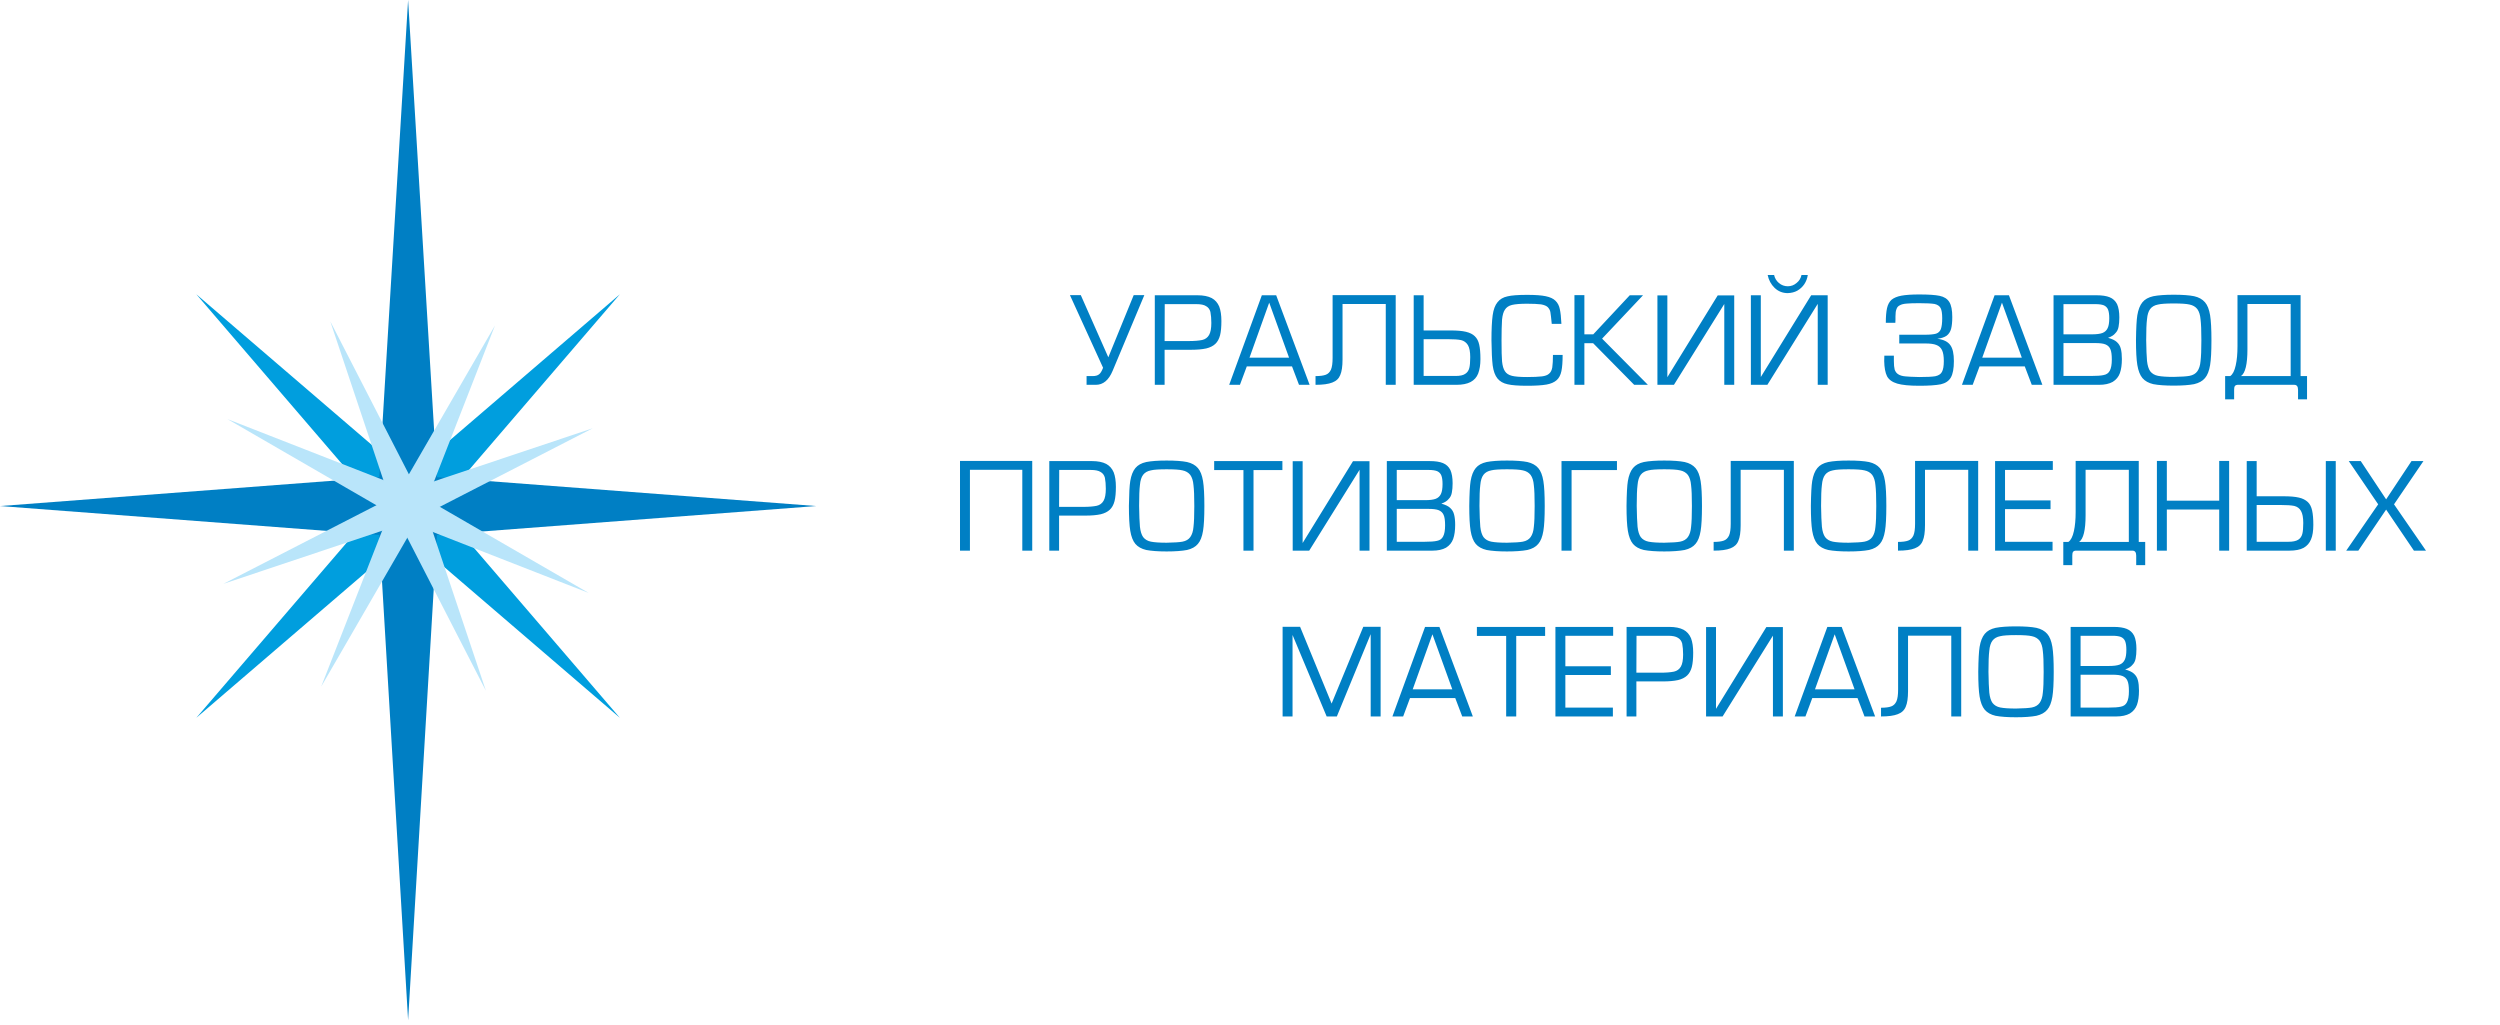
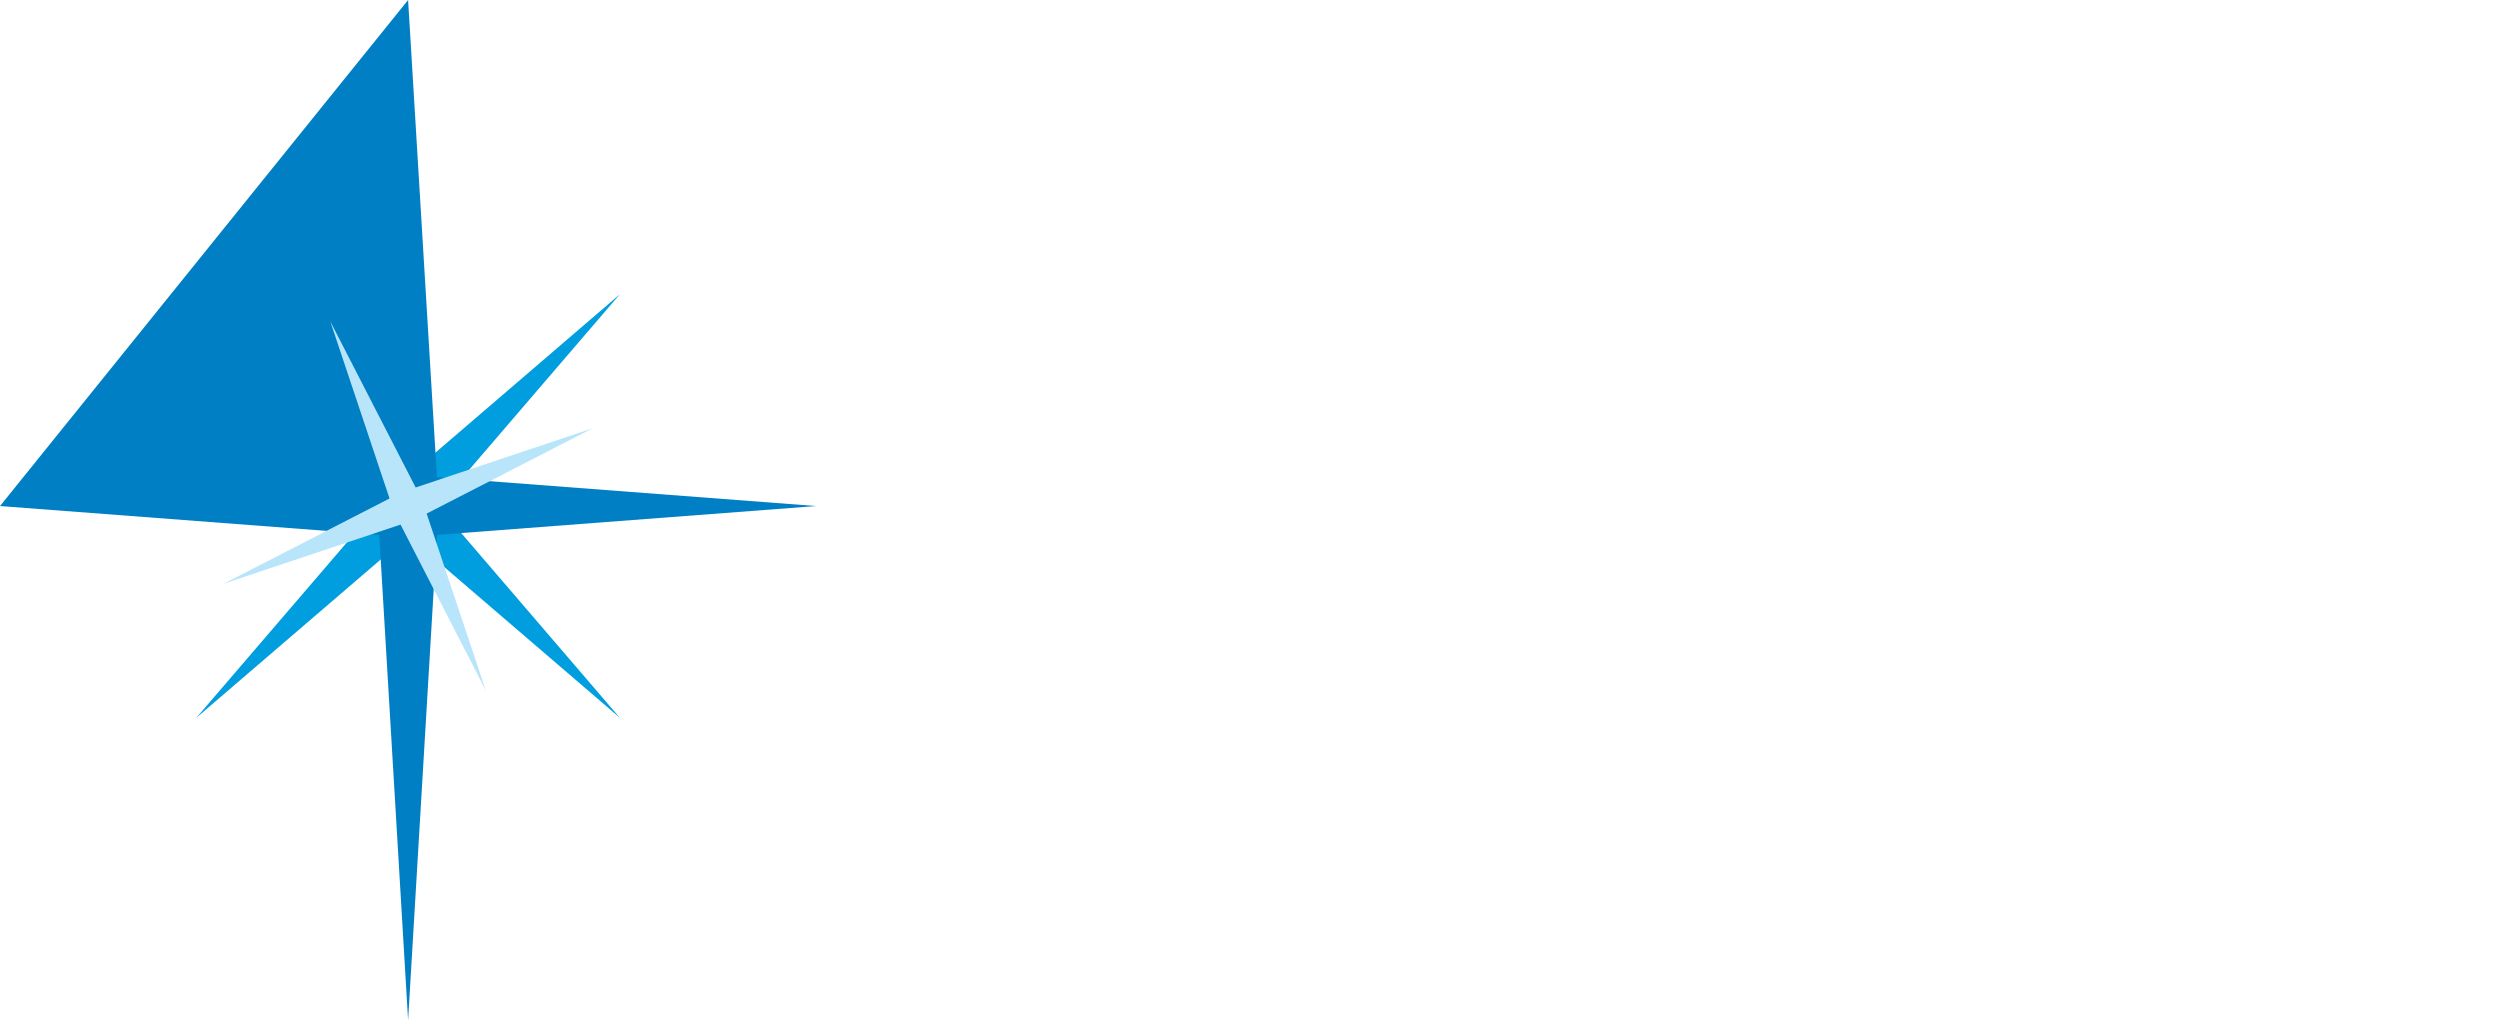
<svg xmlns="http://www.w3.org/2000/svg" width="451" height="185" viewBox="0 0 451 185" fill="none">
  <path fill-rule="evenodd" clip-rule="evenodd" d="M79.021 91.289L111.825 129.496L73.621 96.692L35.412 129.496L68.216 91.289L35.412 53.084L73.621 85.887L111.825 53.084L79.021 91.289Z" fill="#009EDE" />
-   <path fill-rule="evenodd" clip-rule="evenodd" d="M78.826 86.085L147.24 91.291L78.826 96.496L73.621 184.053L68.416 96.496L0 91.291L68.416 86.085L73.621 0L78.826 86.085Z" fill="#007FC4" />
+   <path fill-rule="evenodd" clip-rule="evenodd" d="M78.826 86.085L147.24 91.291L78.826 96.496L73.621 184.053L68.416 96.496L0 91.291L73.621 0L78.826 86.085Z" fill="#007FC4" />
  <path fill-rule="evenodd" clip-rule="evenodd" d="M76.966 92.652L87.655 124.607L72.258 94.637L40.302 105.325L70.27 89.926L59.584 57.973L74.984 87.941L106.937 77.254L76.966 92.652Z" fill="#B9E5FA" />
-   <path fill-rule="evenodd" clip-rule="evenodd" d="M74.814 94.698L57.941 123.868L70.21 92.484L41.043 75.611L72.427 87.877L89.296 58.713L77.031 90.094L106.197 106.967L74.814 94.698Z" fill="#B9E5FA" />
-   <path d="M206.437 53.242L200.716 66.903C200.014 68.582 199.005 69.422 197.689 69.422H196.017V67.848H197.087C197.64 67.848 198.04 67.735 198.294 67.505C198.52 67.347 198.758 66.96 198.996 66.346L193.017 53.242H194.976L199.941 64.457L204.519 53.242H206.437ZM220.34 57.913C220.34 58.987 220.26 59.843 220.098 60.488C219.924 61.15 219.642 61.663 219.246 62.035C218.847 62.414 218.301 62.689 217.607 62.858C216.861 63.02 215.964 63.1 214.915 63.1H210.094V69.422H208.326V53.266H216.025C217.082 53.266 217.938 53.436 218.596 53.775C219.202 54.102 219.654 54.61 219.948 55.301C220.211 55.991 220.34 56.863 220.34 57.913ZM218.524 58.256C218.524 57.501 218.467 56.839 218.358 56.27C218.233 55.797 217.974 55.45 217.583 55.232C217.212 54.986 216.622 54.865 215.815 54.865H210.118L210.094 61.526H214.43C215.452 61.526 216.267 61.461 216.88 61.332C217.425 61.207 217.841 60.908 218.116 60.432C218.386 59.967 218.524 59.241 218.524 58.256ZM236.254 69.422H234.341L233.082 66.104H224.919L223.683 69.422H221.745L227.635 53.266H230.223L236.254 69.422ZM232.548 64.529L228.964 54.598L225.407 64.529H232.548ZM251.785 69.422H249.993V54.841H242.193V64.844C242.193 66.092 242.056 67.029 241.781 67.654C241.535 68.288 241.059 68.74 240.348 69.007C239.65 69.285 238.641 69.422 237.321 69.422V67.848C238.128 67.848 238.741 67.767 239.166 67.606C239.577 67.456 239.888 67.149 240.106 66.685C240.303 66.217 240.401 65.518 240.401 64.578V53.242H251.785V69.422ZM267.07 64.776C267.07 65.801 266.932 66.669 266.662 67.388C266.395 68.062 265.943 68.57 265.301 68.914C264.647 69.253 263.791 69.422 262.734 69.422H255.031V53.266H256.823V59.612H261.643C262.855 59.612 263.791 59.693 264.453 59.855C265.155 60.024 265.689 60.291 266.052 60.654C266.444 61.022 266.71 61.53 266.851 62.18C266.996 62.825 267.07 63.69 267.07 64.776ZM265.229 64.433C265.229 63.456 265.091 62.729 264.813 62.257C264.514 61.781 264.106 61.481 263.585 61.356C263.04 61.243 262.225 61.187 261.135 61.187H256.823V67.824H262.56C263.363 67.824 263.945 67.703 264.304 67.456C264.692 67.218 264.942 66.863 265.059 66.394C265.172 65.967 265.229 65.313 265.229 64.433ZM281.898 64.025C281.898 65.28 281.825 66.258 281.679 66.952C281.53 67.658 281.247 68.203 280.828 68.575C280.387 68.966 279.774 69.233 278.99 69.374C278.147 69.519 276.98 69.592 275.498 69.592C273.908 69.592 272.737 69.503 271.986 69.326C271.195 69.16 270.581 68.813 270.146 68.28C269.71 67.747 269.419 66.955 269.278 65.91C269.156 64.889 269.084 63.387 269.06 61.401C269.06 59.431 269.132 57.921 269.278 56.871C269.419 55.837 269.71 55.058 270.149 54.526C270.573 53.977 271.179 53.621 271.962 53.46C272.689 53.282 273.868 53.193 275.498 53.193C276.976 53.193 278.086 53.274 278.841 53.436C279.64 53.601 280.23 53.876 280.61 54.259C281.013 54.651 281.272 55.156 281.388 55.761C281.526 56.354 281.623 57.239 281.679 58.425H279.935C279.83 57.331 279.75 56.637 279.693 56.342C279.649 56.023 279.495 55.717 279.233 55.426C278.99 55.184 278.587 55.014 278.018 54.909C277.4 54.833 276.56 54.792 275.498 54.792C274.275 54.792 273.363 54.865 272.761 55.01C272.176 55.151 271.748 55.442 271.477 55.882C271.223 56.245 271.054 56.835 270.969 57.651C270.908 58.651 270.876 59.903 270.876 61.405C270.876 63.233 270.908 64.493 270.969 65.184C271.05 65.975 271.219 66.564 271.477 66.952C271.732 67.368 272.16 67.65 272.761 67.803C273.347 67.945 274.259 68.018 275.498 68.018C276.601 68.018 277.489 67.977 278.167 67.9C278.748 67.828 279.176 67.666 279.451 67.416C279.745 67.17 279.939 66.798 280.028 66.302C280.113 65.737 280.153 64.978 280.153 64.025H281.898ZM297.279 69.422H294.808L287.4 61.913H285.822V69.422H284.029V53.242H285.822V60.315H287.424L294.009 53.266H296.403L289.019 61.09L297.279 69.422ZM312.854 69.422H311.061V54.841L301.978 69.422H298.999V53.291H300.791V68.046L309.874 53.291H312.854V69.422ZM326.127 49.605C326.035 50.218 325.825 50.772 325.502 51.26C325.179 51.744 324.751 52.143 324.218 52.447C323.738 52.709 323.168 52.854 322.518 52.878C321.586 52.878 320.799 52.563 320.144 51.938C319.491 51.304 319.071 50.525 318.885 49.605H320.048C320.173 50.19 320.464 50.674 320.92 51.058C321.384 51.45 321.917 51.643 322.518 51.643C323.108 51.643 323.633 51.45 324.093 51.058C324.57 50.682 324.868 50.198 324.993 49.605H326.127ZM329.713 69.422H327.92V54.817L318.833 69.422H315.857V53.266H317.65V68.013L326.737 53.266H329.713V69.422ZM352.481 65.135C352.481 66.487 352.296 67.48 351.924 68.115C351.569 68.724 350.971 69.128 350.128 69.326C349.224 69.503 347.924 69.592 346.232 69.592C344.46 69.592 343.136 69.462 342.259 69.2C341.367 68.938 340.754 68.494 340.419 67.872C340.104 67.234 339.934 66.322 339.91 65.135C339.91 64.634 339.918 64.312 339.934 64.166H341.654V65.115C341.654 65.785 341.703 66.302 341.796 66.665C341.932 67.053 342.142 67.335 342.429 67.509C342.744 67.723 343.18 67.852 343.737 67.9C344.173 67.949 345.005 67.989 346.232 68.018C347.573 68.018 348.529 67.969 349.11 67.876C349.708 67.751 350.112 67.493 350.322 67.101C350.552 66.694 350.665 66.039 350.665 65.139C350.665 64.279 350.56 63.625 350.346 63.173C350.124 62.713 349.777 62.398 349.304 62.228C348.872 62.051 348.218 61.962 347.342 61.962H342.627V60.387H347.229C348.125 60.387 348.804 60.323 349.264 60.194C349.675 60.057 349.966 59.786 350.132 59.37C350.293 58.922 350.374 58.268 350.374 57.404C350.374 56.54 350.277 55.927 350.08 55.563C349.886 55.204 349.526 54.958 348.997 54.836C348.44 54.743 347.52 54.695 346.232 54.695C345.231 54.695 344.464 54.719 343.931 54.768C343.394 54.812 342.994 54.917 342.72 55.079C342.417 55.22 342.215 55.459 342.118 55.785C342.001 56.051 341.944 56.48 341.944 57.069V57.651C341.929 57.812 341.92 58.005 341.92 58.236H340.201C340.201 57.118 340.274 56.237 340.419 55.592C340.56 54.958 340.827 54.457 341.218 54.09C341.646 53.735 342.243 53.484 343.011 53.339C343.806 53.193 344.88 53.121 346.232 53.121C347.887 53.121 349.106 53.201 349.886 53.363C350.709 53.532 351.298 53.904 351.654 54.481C352.013 55.046 352.191 55.955 352.191 57.194C352.191 58.083 352.118 58.801 351.973 59.346C351.823 59.867 351.557 60.27 351.174 60.561C350.761 60.843 350.205 61.029 349.506 61.114C350.637 61.259 351.416 61.651 351.848 62.281C352.272 62.858 352.481 63.811 352.481 65.135ZM368.444 69.422H366.531L365.271 66.104H357.108L355.873 69.422H353.935L359.825 53.266H362.413L368.444 69.422ZM364.738 64.529L361.153 54.598L357.597 64.529H364.738ZM382.788 64.776C382.788 65.793 382.667 66.641 382.428 67.315C382.187 67.981 381.758 68.506 381.137 68.889C380.503 69.245 379.68 69.422 378.67 69.422H370.459V53.266H378.21C379.215 53.266 380.007 53.387 380.583 53.625C381.173 53.864 381.621 54.276 381.92 54.865C382.19 55.462 382.328 56.266 382.328 57.263C382.328 57.933 382.279 58.498 382.187 58.962C382.101 59.435 381.908 59.822 381.597 60.121C381.335 60.456 380.898 60.731 380.293 60.941C381.02 61.142 381.54 61.392 381.863 61.691C382.23 62.014 382.473 62.418 382.594 62.906C382.723 63.391 382.788 64.013 382.788 64.776ZM380.511 57.408C380.511 56.738 380.439 56.221 380.293 55.858C380.155 55.511 379.905 55.252 379.542 55.082C379.171 54.938 378.662 54.865 378.016 54.865H372.251V60.315H377.366C378.206 60.315 378.844 60.234 379.276 60.072C379.711 59.903 380.026 59.612 380.22 59.196C380.414 58.797 380.511 58.199 380.511 57.408ZM380.971 64.869C380.971 63.98 380.882 63.35 380.704 62.975C380.539 62.588 380.248 62.305 379.829 62.132C379.445 61.97 378.823 61.889 377.967 61.889H372.251V67.824H377.217C378.283 67.824 379.05 67.767 379.518 67.654C380.026 67.557 380.389 67.299 380.604 66.879C380.85 66.435 380.971 65.764 380.971 64.869ZM398.944 61.377C398.944 63.407 398.863 64.901 398.702 65.862C398.528 66.915 398.221 67.698 397.777 68.207C397.341 68.736 396.687 69.099 395.819 69.301C394.883 69.479 393.656 69.567 392.137 69.567C390.619 69.567 389.392 69.479 388.456 69.301C387.608 69.104 386.954 68.74 386.498 68.207C386.054 67.674 385.747 66.887 385.573 65.838C385.412 64.856 385.331 63.363 385.331 61.352C385.359 59.168 385.44 57.675 385.573 56.871C385.743 55.85 386.049 55.066 386.498 54.526C386.93 53.993 387.584 53.63 388.456 53.436C389.36 53.258 390.587 53.169 392.137 53.169C393.716 53.169 394.943 53.258 395.819 53.436C396.659 53.625 397.313 53.989 397.777 54.526C398.221 55.034 398.528 55.813 398.702 56.871C398.863 57.852 398.944 59.354 398.944 61.377ZM397.127 61.38C397.127 59.645 397.079 58.385 396.977 57.602C396.913 56.823 396.719 56.209 396.401 55.761C396.062 55.333 395.593 55.058 394.992 54.938C394.442 54.808 393.49 54.743 392.137 54.743C390.781 54.743 389.836 54.808 389.308 54.938C388.682 55.058 388.213 55.325 387.899 55.737C387.584 56.149 387.389 56.762 387.321 57.578C387.221 58.361 387.172 59.62 387.172 61.356C387.196 63.011 387.244 64.263 387.321 65.111C387.414 65.947 387.608 66.564 387.899 66.976C388.229 67.404 388.698 67.683 389.308 67.803C389.949 67.929 390.894 67.993 392.137 67.993C393.53 67.965 394.479 67.904 394.992 67.803C395.625 67.683 396.094 67.404 396.401 66.976C396.719 66.528 396.913 65.922 396.977 65.159C397.079 64.356 397.127 63.096 397.127 61.38ZM416.19 72.034H414.567V70.323C414.567 69.721 414.341 69.422 413.889 69.422H403.643C403.401 69.447 403.24 69.527 403.163 69.665C403.078 69.785 403.037 70.008 403.037 70.323V72.034H401.415V67.848H402.331C402.783 67.541 403.11 66.895 403.324 65.91C403.538 64.966 403.643 63.819 403.643 62.467V53.242H415.027V67.848H416.19V72.034ZM413.235 67.848V54.841H405.436V63.028C405.436 65.709 405.048 67.315 404.269 67.848H413.235ZM186.215 99.337H184.423V84.755H174.976V99.337H173.184V83.156H186.215V99.337ZM201.306 87.827C201.306 88.9 201.225 89.757 201.063 90.402C200.89 91.065 200.607 91.578 200.211 91.949C199.812 92.328 199.267 92.603 198.573 92.772C197.826 92.934 196.93 93.014 195.88 93.014H191.059V99.337H189.292V83.18H196.99C198.048 83.18 198.904 83.35 199.561 83.689C200.167 84.016 200.619 84.525 200.914 85.215C201.176 85.905 201.306 86.777 201.306 87.827ZM199.489 88.17C199.489 87.415 199.432 86.753 199.324 86.184C199.198 85.711 198.94 85.364 198.548 85.146C198.177 84.9 197.587 84.779 196.78 84.779H191.083L191.059 91.44H195.395C196.417 91.44 197.232 91.375 197.846 91.246C198.391 91.121 198.807 90.822 199.081 90.346C199.352 89.882 199.489 89.155 199.489 88.17ZM217.268 91.291C217.268 93.321 217.188 94.815 217.026 95.776C216.852 96.829 216.546 97.612 216.102 98.121C215.666 98.65 215.012 99.013 214.143 99.216C213.207 99.393 211.98 99.482 210.461 99.482C208.944 99.482 207.717 99.393 206.78 99.216C205.932 99.017 205.278 98.654 204.822 98.121C204.378 97.588 204.071 96.801 203.898 95.752C203.736 94.77 203.655 93.276 203.655 91.266C203.684 89.082 203.764 87.589 203.898 86.785C204.067 85.764 204.374 84.981 204.822 84.44C205.254 83.907 205.908 83.543 206.78 83.35C207.684 83.172 208.911 83.083 210.461 83.083C212.041 83.083 213.267 83.172 214.143 83.35C214.983 83.539 215.637 83.903 216.102 84.44C216.546 84.948 216.852 85.728 217.026 86.785C217.188 87.766 217.268 89.268 217.268 91.291ZM215.452 91.294C215.452 89.559 215.403 88.299 215.302 87.516C215.238 86.737 215.044 86.123 214.725 85.675C214.386 85.247 213.917 84.972 213.316 84.852C212.767 84.722 211.814 84.658 210.461 84.658C209.105 84.658 208.161 84.722 207.632 84.852C207.006 84.972 206.538 85.239 206.223 85.65C205.908 86.063 205.714 86.676 205.645 87.492C205.545 88.275 205.496 89.535 205.496 91.27C205.521 92.925 205.569 94.177 205.645 95.025C205.738 95.861 205.932 96.478 206.223 96.89C206.554 97.318 207.022 97.596 207.632 97.717C208.274 97.843 209.218 97.907 210.461 97.907C211.855 97.879 212.803 97.819 213.316 97.717C213.95 97.596 214.418 97.318 214.725 96.89C215.044 96.442 215.238 95.836 215.302 95.073C215.403 94.27 215.452 93.011 215.452 91.294ZM231.345 84.803H226.134V99.337H224.317V84.803H219.036V83.18H231.345V84.803ZM247.058 99.337H245.265V84.755L236.182 99.337H233.203V83.204H234.995V97.96L244.078 83.204H247.058V99.337ZM262.512 94.69C262.512 95.707 262.391 96.555 262.152 97.229C261.91 97.895 261.482 98.42 260.861 98.803C260.227 99.159 259.403 99.337 258.394 99.337H250.183V83.18H257.934C258.939 83.18 259.73 83.301 260.307 83.539C260.897 83.778 261.345 84.189 261.644 84.779C261.914 85.376 262.052 86.18 262.052 87.177C262.052 87.847 262.003 88.412 261.91 88.876C261.825 89.349 261.632 89.737 261.321 90.035C261.059 90.37 260.622 90.645 260.017 90.855C260.744 91.056 261.264 91.306 261.587 91.606C261.954 91.929 262.197 92.332 262.318 92.821C262.447 93.305 262.512 93.927 262.512 94.69ZM260.235 87.322C260.235 86.652 260.162 86.135 260.017 85.772C259.88 85.425 259.629 85.166 259.266 84.997C258.895 84.852 258.386 84.779 257.74 84.779H251.975V90.229H257.09C257.93 90.229 258.568 90.148 259 89.986C259.435 89.817 259.75 89.526 259.944 89.111C260.138 88.711 260.235 88.114 260.235 87.322ZM260.695 94.783C260.695 93.894 260.606 93.264 260.428 92.889C260.263 92.502 259.972 92.219 259.552 92.045C259.169 91.884 258.547 91.803 257.692 91.803H251.975V97.738H256.94C258.006 97.738 258.774 97.681 259.242 97.568C259.75 97.471 260.114 97.213 260.328 96.793C260.574 96.349 260.695 95.679 260.695 94.783ZM278.668 91.291C278.668 93.321 278.587 94.815 278.425 95.776C278.252 96.829 277.945 97.612 277.501 98.121C277.065 98.65 276.411 99.013 275.543 99.216C274.606 99.393 273.379 99.482 271.861 99.482C270.343 99.482 269.116 99.393 268.18 99.216C267.332 99.017 266.678 98.654 266.222 98.121C265.778 97.588 265.471 96.801 265.297 95.752C265.136 94.77 265.055 93.276 265.055 91.266C265.083 89.082 265.164 87.589 265.297 86.785C265.466 85.764 265.773 84.981 266.222 84.44C266.654 83.907 267.307 83.543 268.18 83.35C269.084 83.172 270.311 83.083 271.861 83.083C273.44 83.083 274.667 83.172 275.543 83.35C276.383 83.539 277.037 83.903 277.501 84.44C277.945 84.948 278.252 85.728 278.425 86.785C278.587 87.766 278.668 89.268 278.668 91.291ZM276.851 91.294C276.851 89.559 276.803 88.299 276.701 87.516C276.637 86.737 276.443 86.123 276.124 85.675C275.785 85.247 275.317 84.972 274.715 84.852C274.167 84.722 273.214 84.658 271.861 84.658C270.505 84.658 269.56 84.722 269.031 84.852C268.405 84.972 267.938 85.239 267.622 85.65C267.307 86.063 267.114 86.676 267.045 87.492C266.944 88.275 266.896 89.535 266.896 91.27C266.92 92.925 266.968 94.177 267.045 95.025C267.138 95.861 267.332 96.478 267.622 96.89C267.953 97.318 268.422 97.596 269.031 97.717C269.673 97.843 270.618 97.907 271.861 97.907C273.254 97.879 274.203 97.819 274.715 97.717C275.349 97.596 275.818 97.318 276.124 96.89C276.443 96.442 276.637 95.836 276.701 95.073C276.803 94.27 276.851 93.011 276.851 91.294ZM291.7 84.803H283.513V99.337H281.696V83.18H291.7V84.803ZM307.036 91.291C307.036 93.321 306.955 94.815 306.794 95.776C306.62 96.829 306.314 97.612 305.87 98.121C305.434 98.65 304.78 99.013 303.911 99.216C302.975 99.393 301.748 99.482 300.23 99.482C298.712 99.482 297.485 99.393 296.548 99.216C295.7 99.017 295.046 98.654 294.59 98.121C294.146 97.588 293.839 96.801 293.666 95.752C293.504 94.77 293.424 93.276 293.424 91.266C293.452 89.082 293.532 87.589 293.666 86.785C293.835 85.764 294.142 84.981 294.59 84.44C295.022 83.907 295.676 83.543 296.548 83.35C297.452 83.172 298.679 83.083 300.23 83.083C301.808 83.083 303.036 83.172 303.911 83.35C304.751 83.539 305.405 83.903 305.87 84.44C306.314 84.948 306.62 85.728 306.794 86.785C306.955 87.766 307.036 89.268 307.036 91.291ZM305.22 91.294C305.22 89.559 305.171 88.299 305.07 87.516C305.006 86.737 304.812 86.123 304.493 85.675C304.154 85.247 303.686 84.972 303.084 84.852C302.535 84.722 301.582 84.658 300.23 84.658C298.873 84.658 297.929 84.722 297.4 84.852C296.774 84.972 296.306 85.239 295.991 85.65C295.676 86.063 295.482 86.676 295.414 87.492C295.313 88.275 295.265 89.535 295.265 91.27C295.289 92.925 295.337 94.177 295.414 95.025C295.506 95.861 295.7 96.478 295.991 96.89C296.322 97.318 296.79 97.596 297.4 97.717C298.042 97.843 298.987 97.907 300.23 97.907C301.623 97.879 302.571 97.819 303.084 97.717C303.718 97.596 304.186 97.318 304.493 96.89C304.812 96.442 305.006 95.836 305.07 95.073C305.171 94.27 305.22 93.011 305.22 91.294ZM323.605 99.337H321.812V84.755H314.012V94.758C314.012 96.006 313.875 96.942 313.601 97.568C313.355 98.202 312.878 98.654 312.167 98.92C311.469 99.199 310.46 99.337 309.14 99.337V97.762C309.947 97.762 310.56 97.681 310.985 97.52C311.396 97.37 311.707 97.064 311.925 96.599C312.123 96.131 312.22 95.432 312.22 94.492V83.156H323.605V99.337ZM340.294 91.291C340.294 93.321 340.213 94.815 340.051 95.776C339.878 96.829 339.571 97.612 339.127 98.121C338.691 98.65 338.037 99.013 337.169 99.216C336.232 99.393 335.005 99.482 333.487 99.482C331.969 99.482 330.742 99.393 329.806 99.216C328.958 99.017 328.304 98.654 327.848 98.121C327.403 97.588 327.096 96.801 326.923 95.752C326.762 94.77 326.681 93.276 326.681 91.266C326.709 89.082 326.79 87.589 326.923 86.785C327.092 85.764 327.399 84.981 327.848 84.44C328.28 83.907 328.933 83.543 329.806 83.35C330.709 83.172 331.937 83.083 333.487 83.083C335.066 83.083 336.293 83.172 337.169 83.35C338.009 83.539 338.663 83.903 339.127 84.44C339.571 84.948 339.878 85.728 340.051 86.785C340.213 87.766 340.294 89.268 340.294 91.291ZM338.477 91.294C338.477 89.559 338.428 88.299 338.327 87.516C338.263 86.737 338.069 86.123 337.75 85.675C337.411 85.247 336.943 84.972 336.341 84.852C335.793 84.722 334.839 84.658 333.487 84.658C332.131 84.658 331.186 84.722 330.657 84.852C330.031 84.972 329.563 85.239 329.248 85.65C328.933 86.063 328.739 86.676 328.671 87.492C328.57 88.275 328.522 89.535 328.522 91.27C328.546 92.925 328.594 94.177 328.671 95.025C328.764 95.861 328.958 96.478 329.248 96.89C329.579 97.318 330.047 97.596 330.657 97.717C331.299 97.843 332.244 97.907 333.487 97.907C334.88 97.879 335.829 97.819 336.341 97.717C336.975 97.596 337.444 97.318 337.75 96.89C338.069 96.442 338.263 95.836 338.327 95.073C338.428 94.27 338.477 93.011 338.477 91.294ZM356.862 99.337H355.069V84.755H347.269V94.758C347.269 96.006 347.133 96.942 346.858 97.568C346.612 98.202 346.135 98.654 345.425 98.92C344.726 99.199 343.717 99.337 342.397 99.337V97.762C343.205 97.762 343.818 97.681 344.242 97.52C344.654 97.37 344.965 97.064 345.182 96.599C345.38 96.131 345.478 95.432 345.478 94.492V83.156H356.862V99.337ZM370.329 84.779H361.706V90.277H369.917V91.852H361.706V97.738H370.281V99.337H359.914V83.18H370.329V84.779ZM386.994 101.949H385.372V100.236C385.372 99.635 385.146 99.337 384.694 99.337H374.447C374.205 99.361 374.044 99.441 373.967 99.579C373.882 99.7 373.842 99.922 373.842 100.236V101.949H372.219V97.762H373.135C373.587 97.456 373.914 96.809 374.129 95.824C374.342 94.88 374.447 93.733 374.447 92.381V83.156H385.832V97.762H386.994V101.949ZM384.04 97.762V84.755H376.24V92.942C376.24 95.622 375.852 97.229 375.073 97.762H384.04ZM402.137 99.337H400.345V91.924H390.898V99.337H389.106V83.156H390.898V90.325H400.345V83.156H402.137V99.337ZM421.37 99.337H419.577V83.18H421.37V99.337ZM417.324 94.69C417.324 95.784 417.188 96.656 416.909 97.302C416.642 97.968 416.199 98.476 415.581 98.827C414.951 99.166 414.095 99.337 413.013 99.337H405.31V83.18H407.103V89.526H411.927C413.134 89.526 414.071 89.607 414.733 89.769C415.371 89.91 415.903 90.176 416.331 90.568C416.703 90.915 416.961 91.424 417.107 92.094C417.252 92.74 417.324 93.604 417.324 94.69ZM415.508 94.346C415.508 93.369 415.371 92.643 415.096 92.171C414.834 91.702 414.43 91.404 413.881 91.27C413.348 91.158 412.525 91.101 411.419 91.101H407.103V97.738H412.795C413.602 97.738 414.2 97.617 414.588 97.375C414.971 97.132 415.221 96.777 415.338 96.308C415.452 95.881 415.508 95.227 415.508 94.346ZM437.647 99.337H435.471L430.457 91.929L425.443 99.337H423.259L429.024 90.98L423.719 83.18H425.879L430.457 90.084L435.035 83.18H437.187L431.882 90.98L437.647 99.337ZM249.064 129.25H247.271V114.402L241.167 129.25H239.33L233.174 114.547V129.25H231.382V113.07H234.534L240.223 126.925L245.939 113.07H249.064V129.25ZM265.701 129.25H263.787L262.527 125.932H254.365L253.129 129.25H251.192L257.082 113.094H259.669L265.701 129.25ZM261.995 124.357L258.41 114.426L254.853 124.357H261.995ZM278.74 114.717H273.529V129.25H271.712V114.717H266.432V113.094H278.74V114.717ZM291.013 114.693H282.39V120.191H290.601V121.766H282.39V127.652H290.965V129.25H280.598V113.094H291.013V114.693ZM305.45 117.741C305.45 118.815 305.369 119.671 305.207 120.316C305.034 120.978 304.751 121.491 304.355 121.863C303.956 122.242 303.411 122.517 302.717 122.686C301.97 122.848 301.074 122.928 300.024 122.928H295.203V129.25H293.436V113.094H301.134C302.192 113.094 303.048 113.264 303.705 113.603C304.311 113.93 304.763 114.438 305.058 115.129C305.321 115.819 305.45 116.691 305.45 117.741ZM303.633 118.084C303.633 117.329 303.577 116.667 303.468 116.098C303.342 115.626 303.084 115.278 302.693 115.06C302.321 114.814 301.731 114.693 300.924 114.693H295.228L295.203 121.354H299.539C300.561 121.354 301.376 121.289 301.99 121.16C302.535 121.035 302.951 120.736 303.225 120.26C303.496 119.795 303.633 119.069 303.633 118.084ZM321.631 129.25H319.838V114.669L310.755 129.25H307.775V113.119H309.567V127.874L318.651 113.119H321.631V129.25ZM338.271 129.25H336.358L335.098 125.932H326.935L325.7 129.25H323.762L329.652 113.094H332.24L338.271 129.25ZM334.565 124.357L330.98 114.426L327.424 124.357H334.565ZM353.802 129.25H352.009V114.669H344.21V124.672C344.21 125.92 344.073 126.856 343.798 127.482C343.552 128.116 343.075 128.568 342.365 128.835C341.666 129.113 340.657 129.25 339.337 129.25V127.676C340.145 127.676 340.758 127.595 341.182 127.434C341.594 127.284 341.905 126.977 342.122 126.513C342.32 126.045 342.418 125.346 342.418 124.406V113.07H353.802V129.25ZM370.491 121.204C370.491 123.235 370.41 124.729 370.249 125.69C370.075 126.743 369.769 127.526 369.324 128.035C368.889 128.564 368.234 128.927 367.366 129.129C366.43 129.307 365.203 129.395 363.684 129.395C362.166 129.395 360.94 129.307 360.003 129.129C359.155 128.932 358.501 128.568 358.045 128.035C357.601 127.502 357.294 126.715 357.121 125.666C356.959 124.684 356.878 123.191 356.878 121.18C356.906 118.996 356.987 117.503 357.121 116.699C357.29 115.678 357.597 114.895 358.045 114.354C358.477 113.821 359.131 113.458 360.003 113.264C360.907 113.086 362.134 112.997 363.684 112.997C365.263 112.997 366.49 113.086 367.366 113.264C368.206 113.453 368.86 113.817 369.324 114.354C369.769 114.862 370.075 115.641 370.249 116.699C370.41 117.68 370.491 119.182 370.491 121.204ZM368.674 121.208C368.674 119.473 368.626 118.213 368.525 117.43C368.46 116.651 368.267 116.037 367.948 115.589C367.609 115.161 367.141 114.886 366.539 114.765C365.99 114.636 365.037 114.571 363.684 114.571C362.328 114.571 361.383 114.636 360.855 114.765C360.229 114.886 359.761 115.153 359.446 115.565C359.131 115.977 358.937 116.59 358.868 117.406C358.767 118.189 358.719 119.449 358.719 121.184C358.743 122.84 358.792 124.091 358.868 124.939C358.961 125.775 359.155 126.392 359.446 126.804C359.777 127.232 360.245 127.511 360.855 127.632C361.497 127.757 362.441 127.821 363.684 127.821C365.077 127.793 366.026 127.732 366.539 127.632C367.172 127.511 367.641 127.232 367.948 126.804C368.267 126.356 368.46 125.751 368.525 124.987C368.626 124.184 368.674 122.925 368.674 121.208ZM385.872 124.604C385.872 125.621 385.751 126.469 385.513 127.143C385.271 127.809 384.843 128.334 384.221 128.717C383.587 129.073 382.764 129.25 381.755 129.25H373.543V113.094H381.295C382.3 113.094 383.091 113.215 383.668 113.453C384.258 113.692 384.706 114.103 385.005 114.693C385.275 115.29 385.412 116.094 385.412 117.09C385.412 117.761 385.364 118.326 385.271 118.791C385.186 119.263 384.993 119.65 384.681 119.949C384.419 120.284 383.983 120.559 383.378 120.769C384.104 120.971 384.625 121.22 384.948 121.519C385.315 121.842 385.558 122.246 385.679 122.734C385.808 123.219 385.872 123.841 385.872 124.604ZM383.596 117.236C383.596 116.566 383.523 116.049 383.378 115.686C383.24 115.339 382.99 115.081 382.626 114.91C382.255 114.765 381.746 114.693 381.101 114.693H375.336V120.143H380.451C381.29 120.143 381.928 120.062 382.36 119.901C382.796 119.731 383.111 119.441 383.305 119.024C383.499 118.625 383.596 118.027 383.596 117.236ZM384.056 124.697C384.056 123.808 383.967 123.179 383.789 122.803C383.624 122.416 383.333 122.133 382.913 121.96C382.529 121.798 381.908 121.717 381.052 121.717H375.336V127.652H380.301C381.367 127.652 382.134 127.595 382.602 127.482C383.111 127.385 383.474 127.127 383.688 126.707C383.935 126.263 384.056 125.592 384.056 124.697Z" fill="#007FC4" />
</svg>